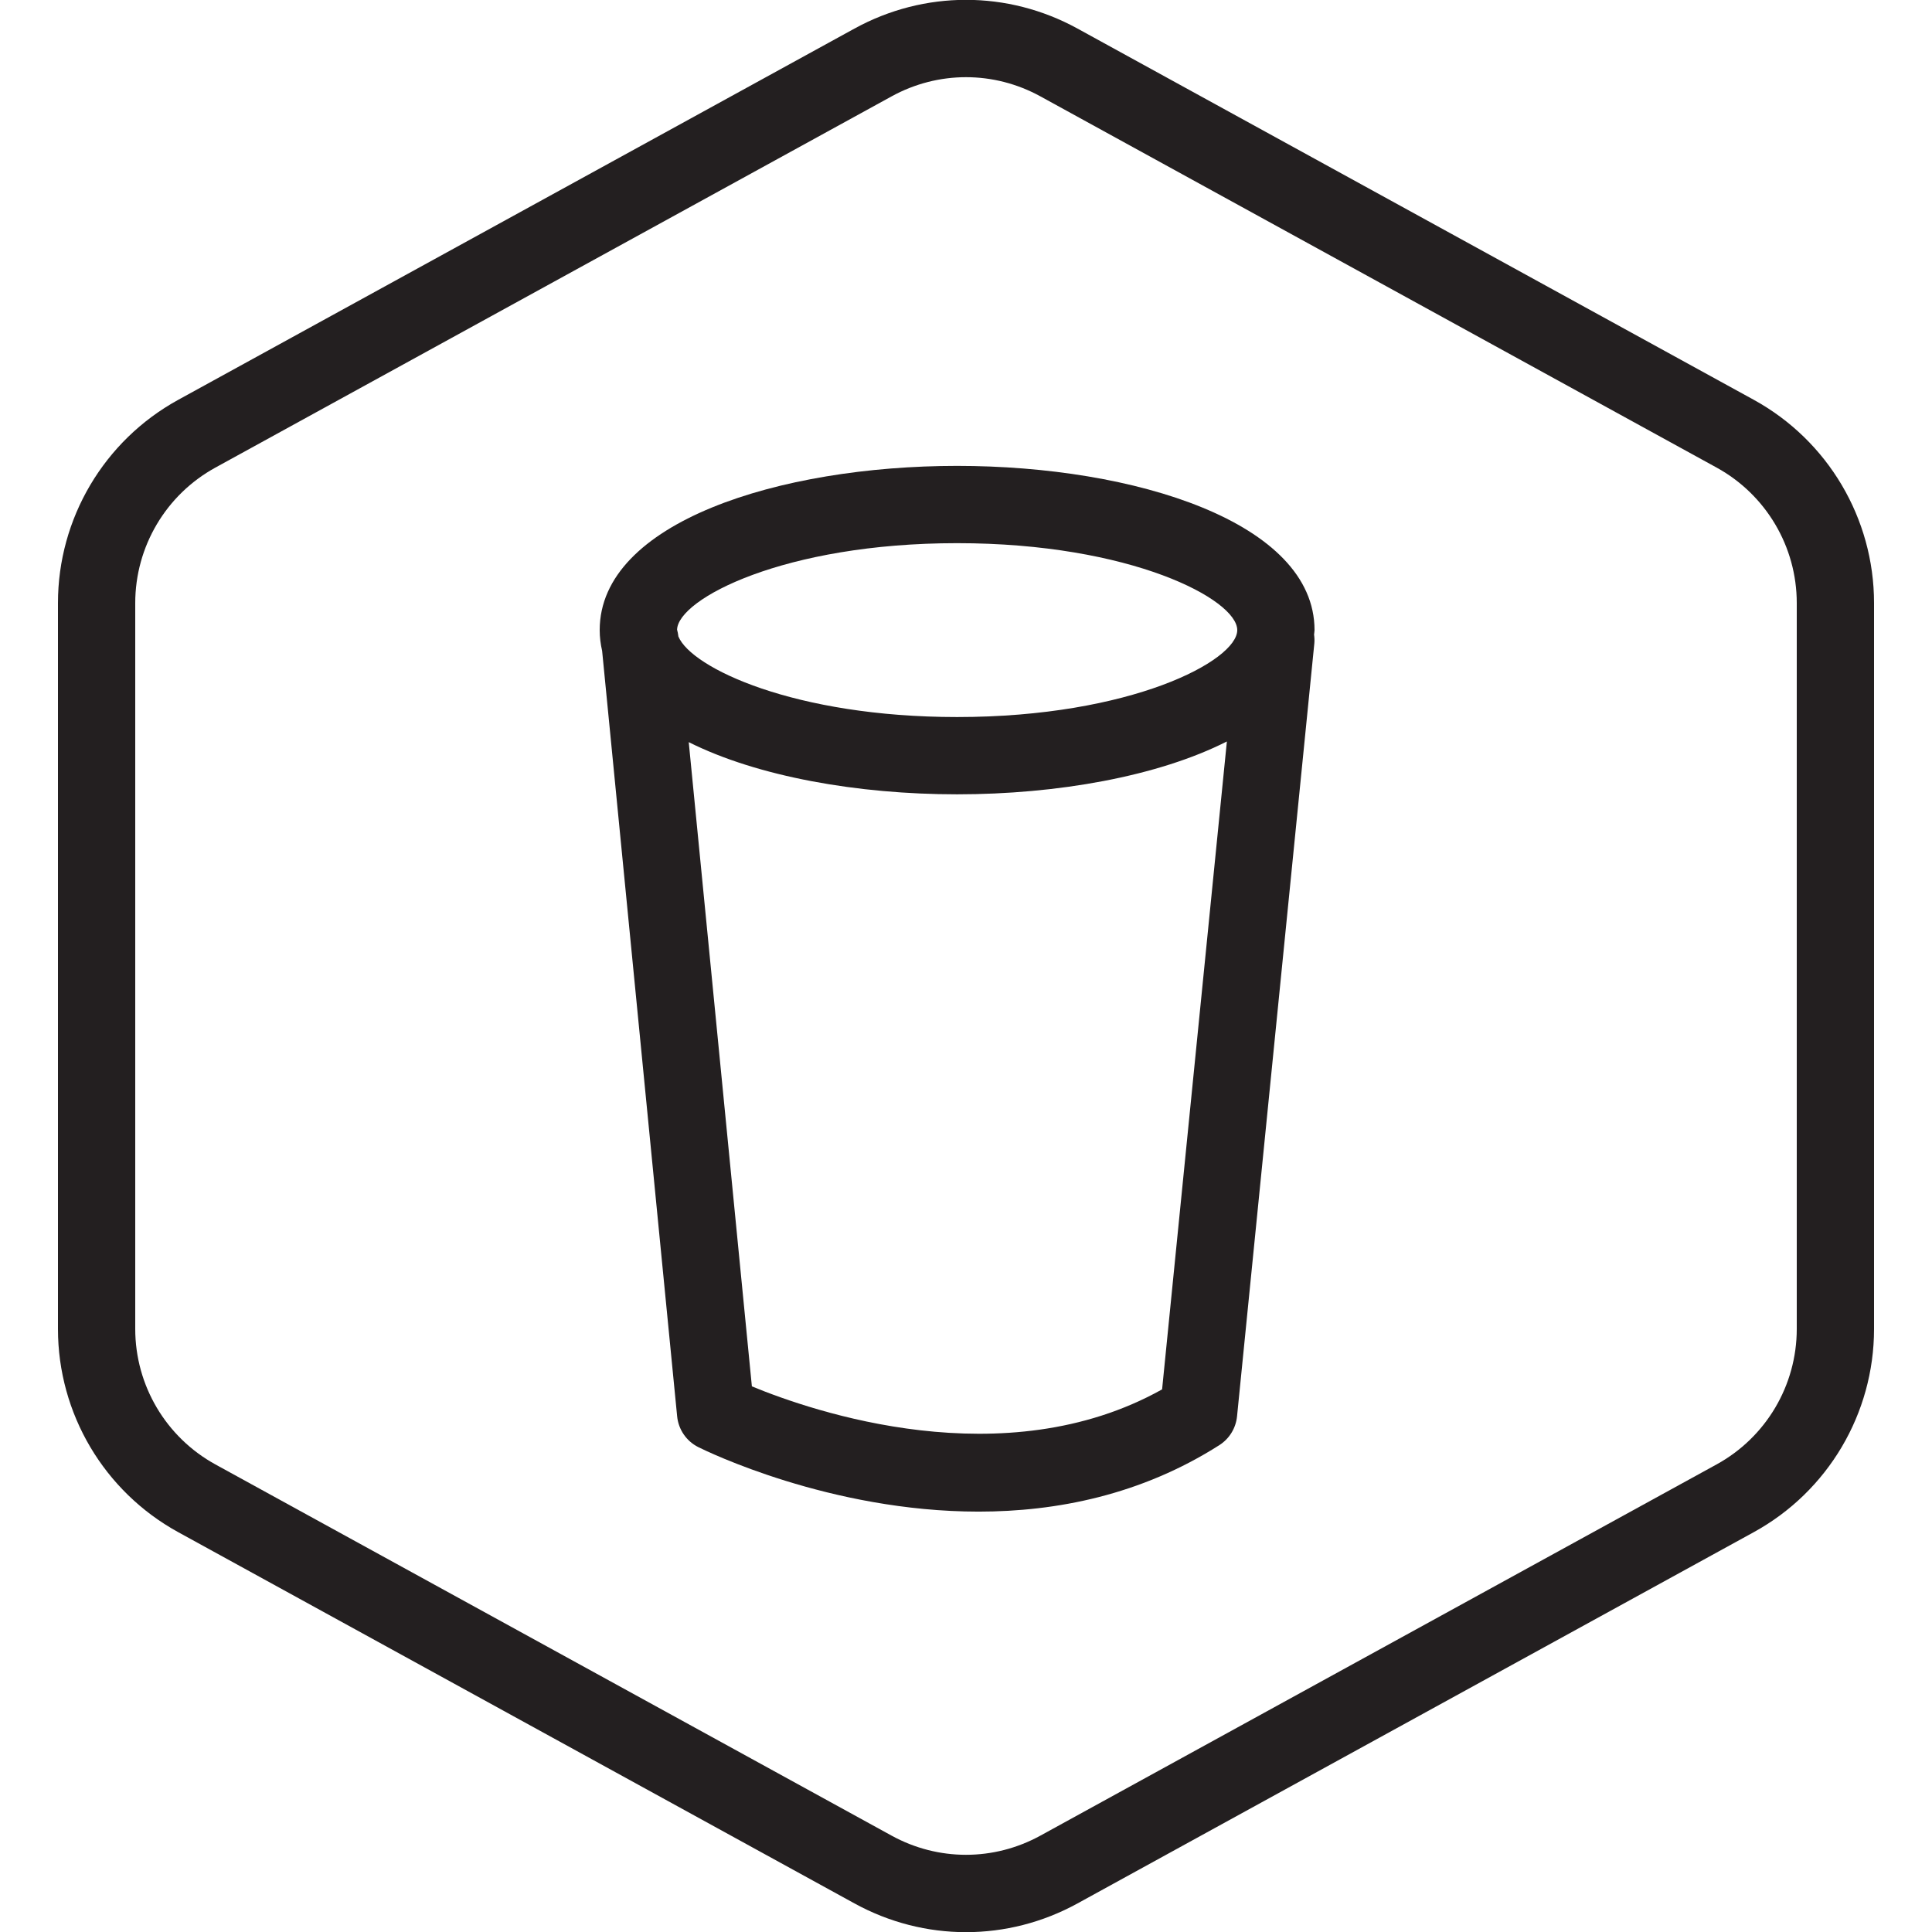
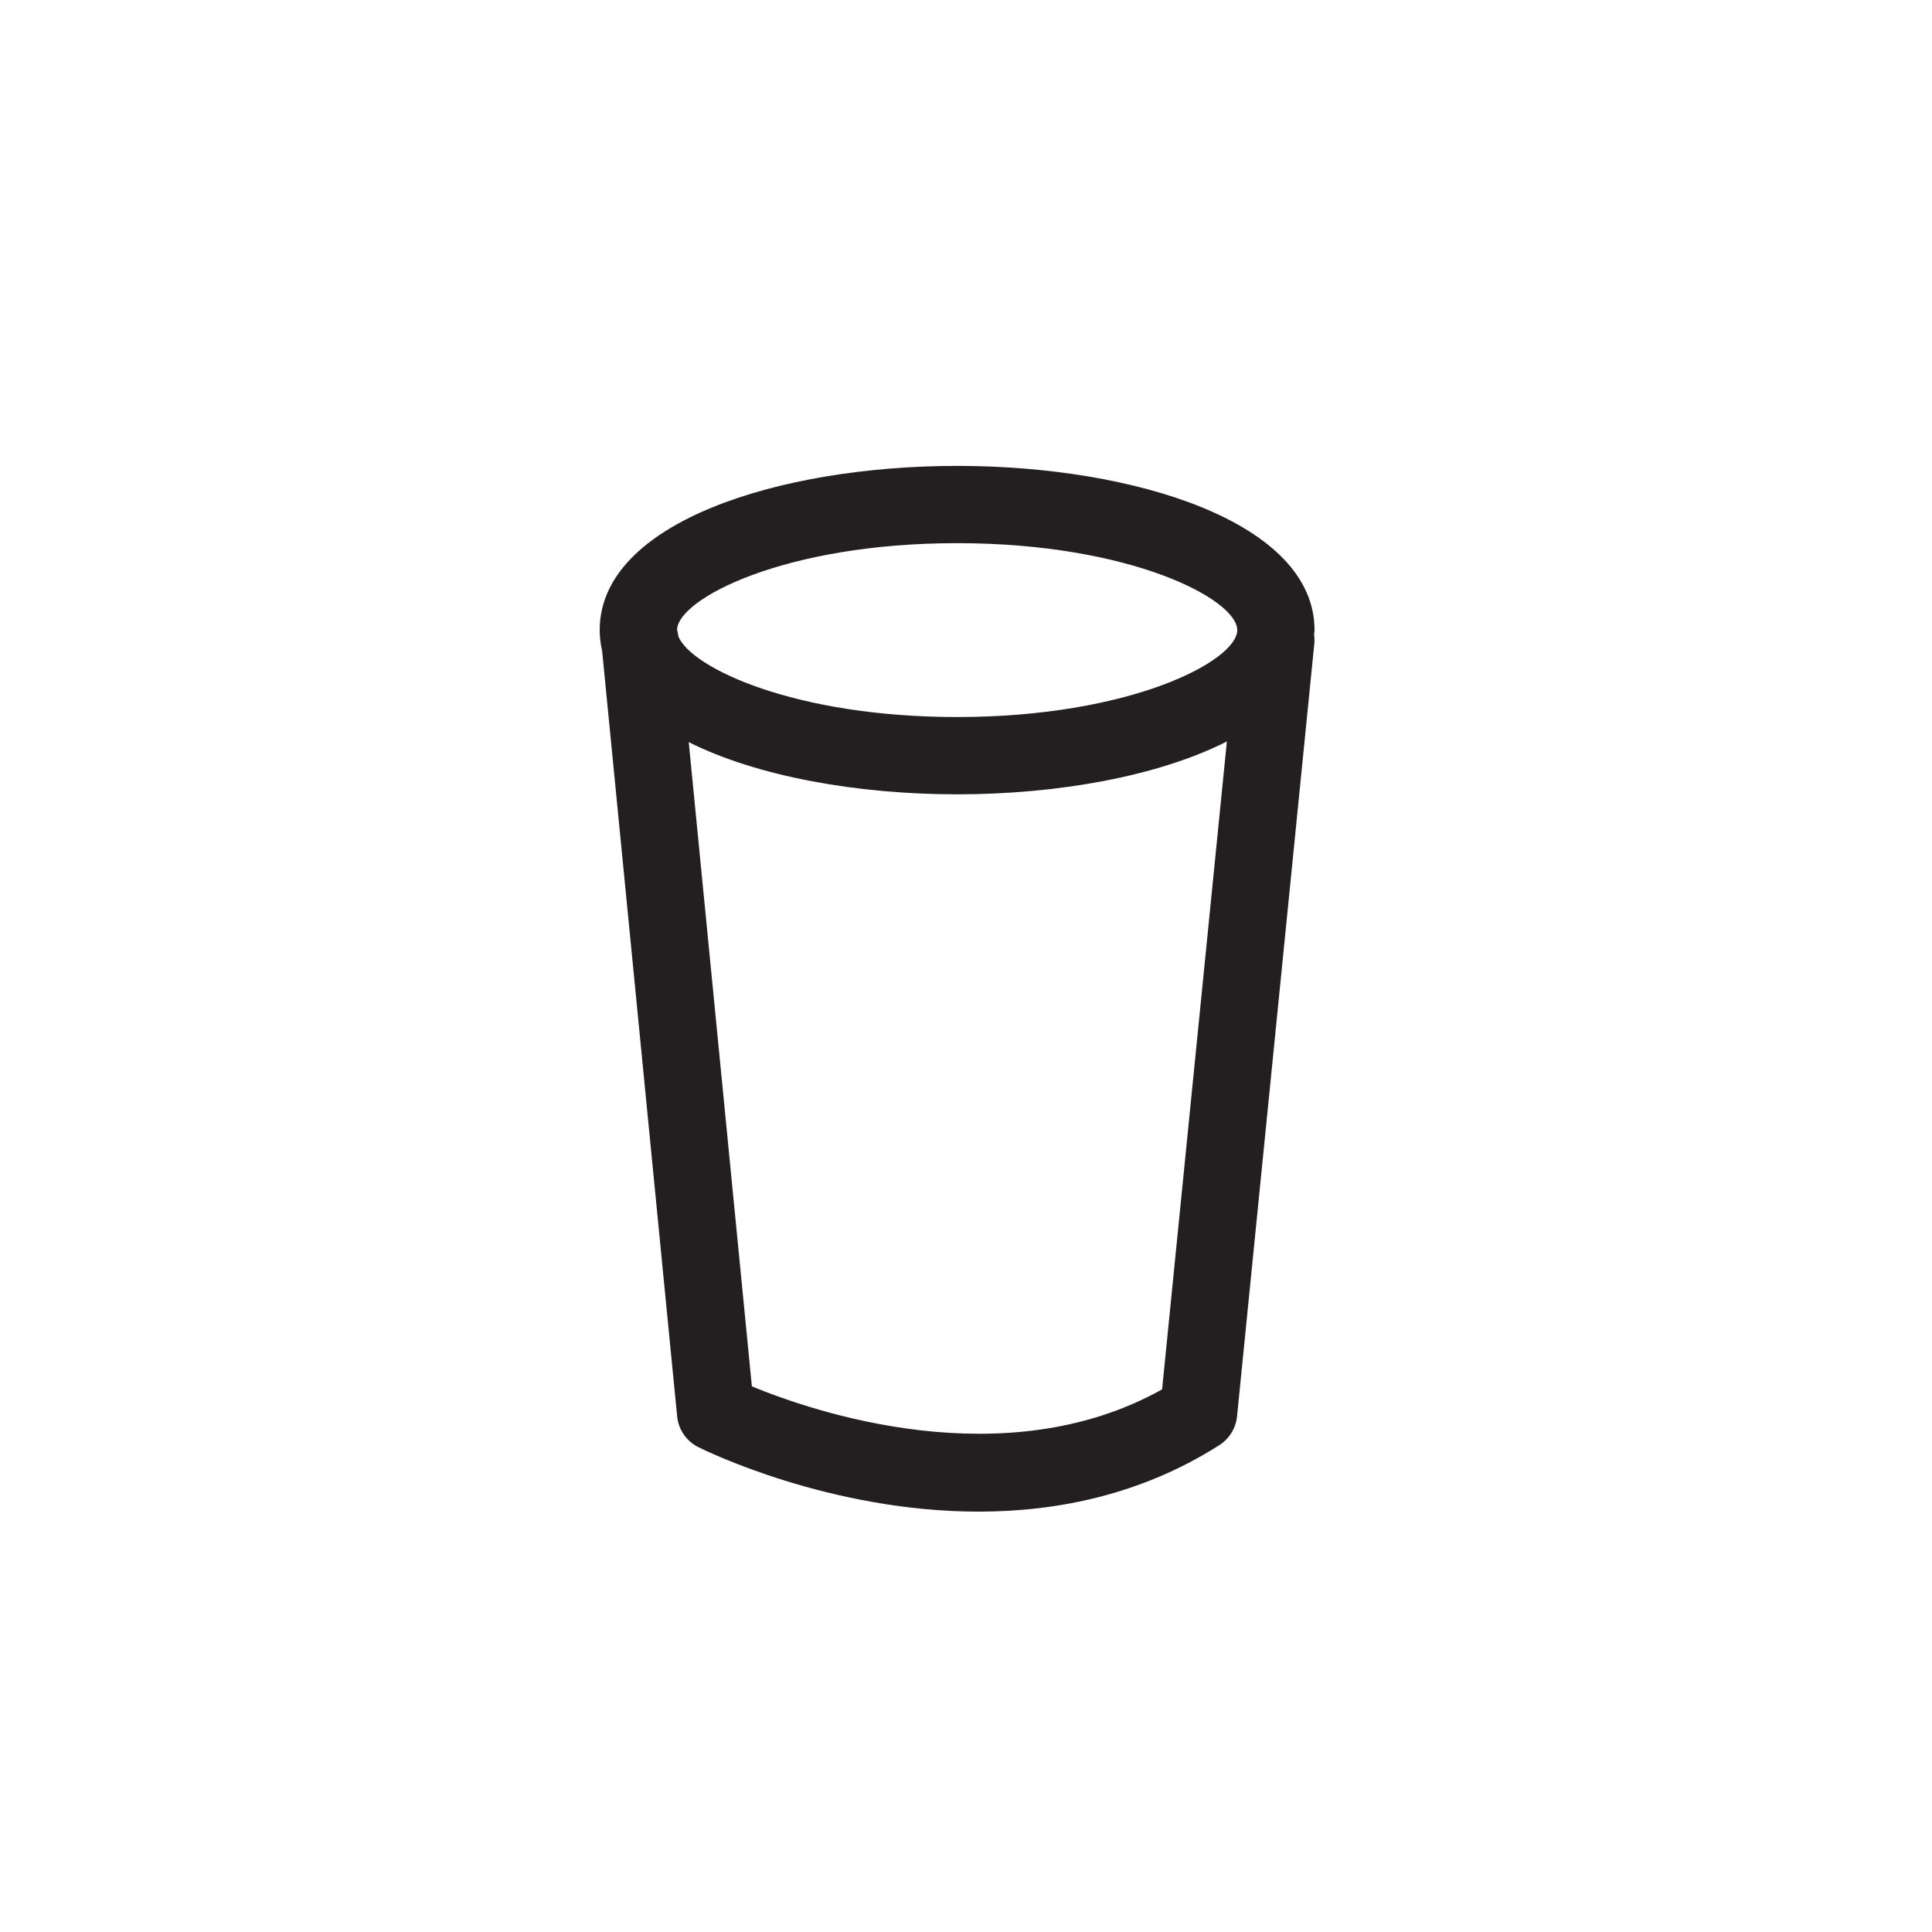
<svg xmlns="http://www.w3.org/2000/svg" version="1.1" id="Layer_1" x="0px" y="0px" viewBox="0 0 100 100" enable-background="new 0 0 100 100" xml:space="preserve">
  <g>
-     <path fill="#231F20" d="M90.775,20.694L55.774,1.48c-3.615-1.984-7.932-1.984-11.549,0l-35,19.215C5.385,22.803,3,26.834,3,31.214   v37.572c0,4.381,2.385,8.411,6.225,10.519l35,19.214c1.808,0.993,3.792,1.489,5.775,1.489c1.983,0,3.967-0.496,5.775-1.489   l34.999-19.214C94.614,77.197,97,73.167,97,68.786V31.214C97,26.834,94.614,22.803,90.775,20.694z M93,68.786   c0,2.921-1.59,5.608-4.151,7.013l-35,19.214c-2.41,1.322-5.289,1.322-7.699,0l-35-19.214C8.59,74.393,7,71.707,7,68.786V31.214   c0-2.92,1.59-5.607,4.149-7.012l35-19.214C47.355,4.326,48.678,3.995,50,3.995s2.645,0.331,3.85,0.992l35,19.214   c2.56,1.406,4.15,4.093,4.15,7.013V68.786z" />
    <path fill="#231F20" d="M49.54,24.114c-9.193,0-18.5,2.92-18.5,8.5c0,0.371,0.047,0.728,0.126,1.075l3.883,39.62   c0.067,0.684,0.481,1.286,1.096,1.594c0.403,0.201,6.809,3.338,14.508,3.338c4.024,0,8.403-0.858,12.46-3.441   c0.517-0.329,0.854-0.878,0.916-1.488l4-40c0.016-0.16,0.007-0.315-0.013-0.467c0.004-0.078,0.024-0.152,0.024-0.231   C68.04,27.034,58.733,24.114,49.54,24.114z M49.54,28.114c8.995,0,14.5,2.913,14.5,4.5c0,1.586-5.505,4.5-14.5,4.5   c-8.409,0-13.765-2.546-14.428-4.174l-0.002-0.021c-0.011-0.113-0.037-0.221-0.065-0.327C35.093,31.001,40.585,28.114,49.54,28.114   z M60.15,71.914c-8.171,4.567-18.116,1.132-21.233-0.156l-3.268-33.345c3.565,1.785,8.745,2.701,13.891,2.701   c5.18,0,10.396-0.928,13.963-2.736L60.15,71.914z" />
  </g>
</svg>